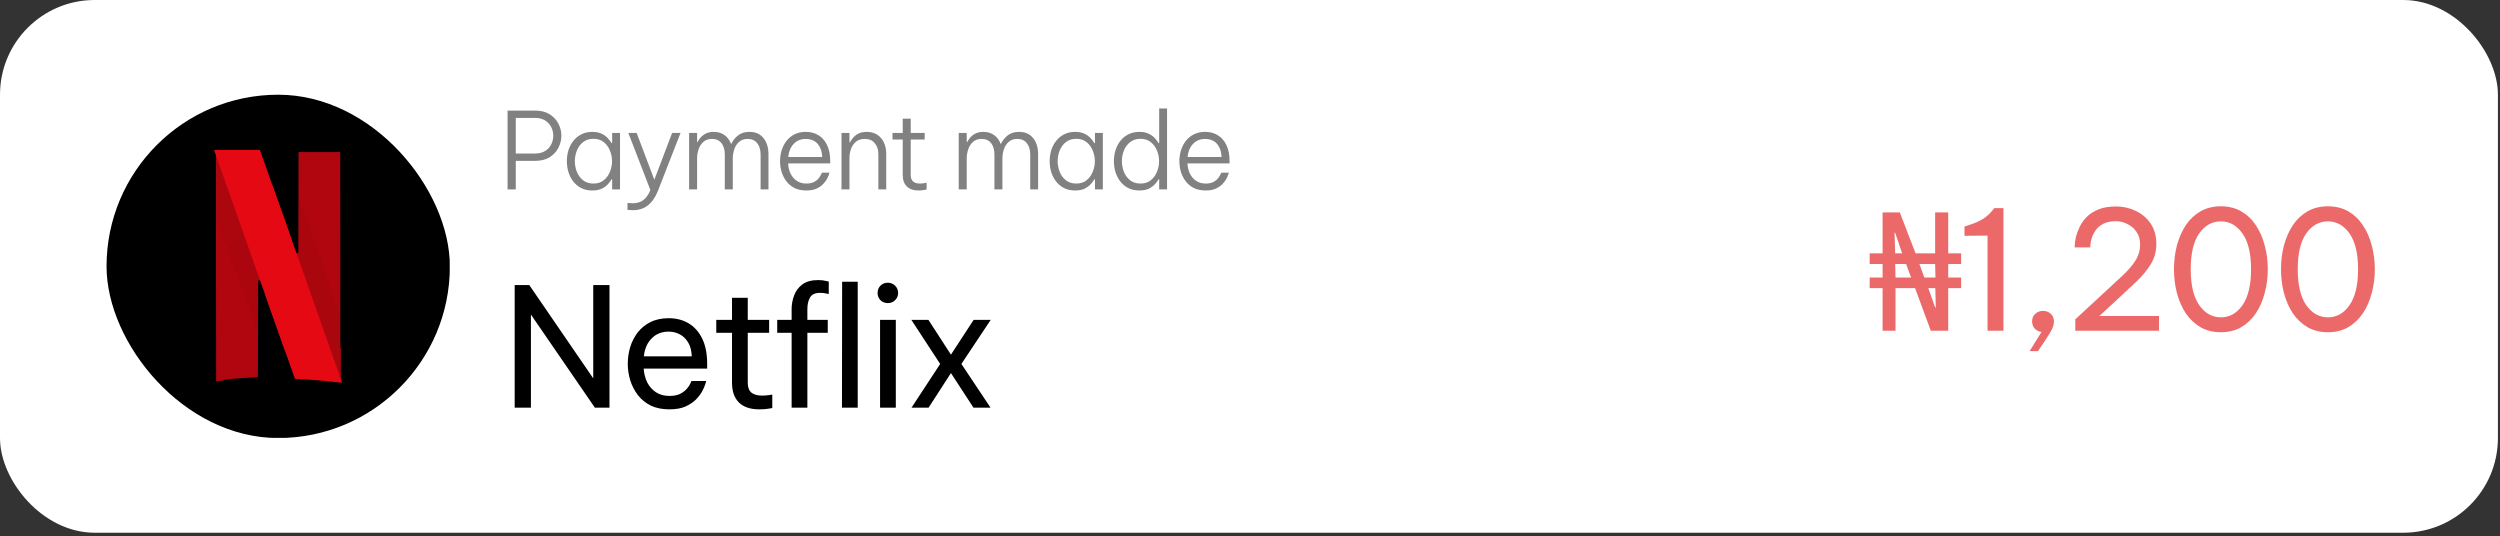
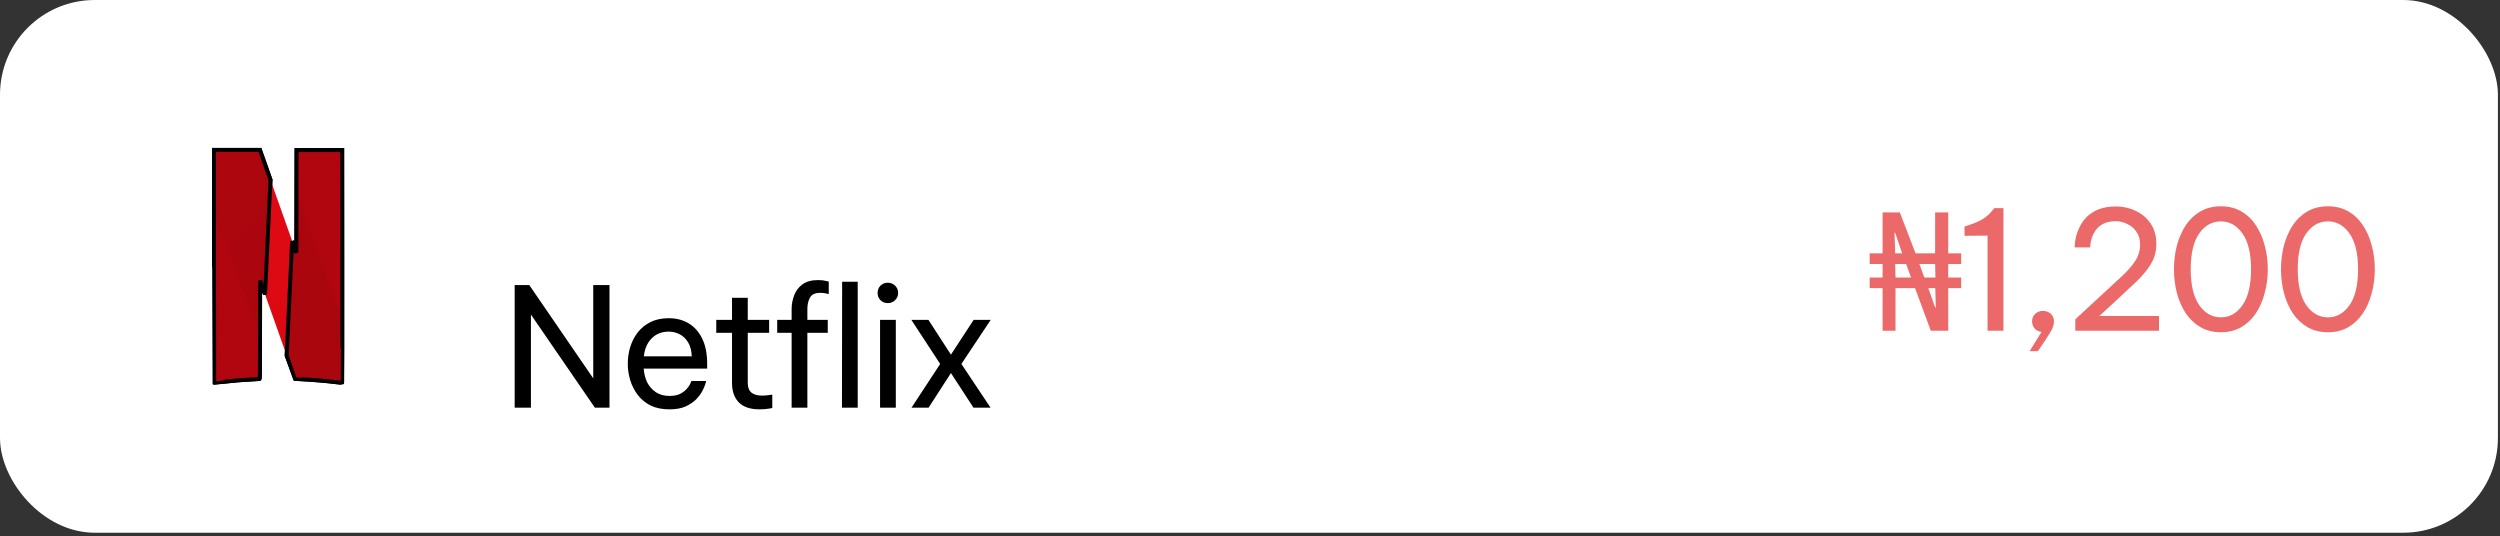
<svg xmlns="http://www.w3.org/2000/svg" width="233" height="50" viewBox="0 0 233 50" fill="none">
  <rect x="0" y="0" width="233" height="50" fill="#333333" stroke="none" />
  <rect width="232.805" height="49.65" rx="8.827" fill="white" />
  <path d="M175.457 30.827V26.857H174.253V25.868H175.457V24.602H174.253V23.613H175.457V19.798H177.064L178.531 23.613H180.354V19.798H181.574V23.613H182.779V24.602H181.574V25.868H182.779V26.857H181.574V30.827H179.952L178.485 26.857H176.662V30.827H175.457ZM176.662 25.868H178.114L177.651 24.602H176.631L176.662 25.868ZM180.354 28.649H180.416L180.37 26.857H179.721L180.354 28.649ZM176.631 23.613H177.28L176.631 21.698H176.57L176.631 23.613ZM179.35 25.868H180.385L180.354 24.602H178.887L179.35 25.868ZM186.722 19.396V30.827H185.239V21.96L183.092 21.976V21.111L183.478 20.987C184.024 20.812 184.462 20.622 184.791 20.416C185.131 20.21 185.445 19.927 185.734 19.566L185.873 19.396H186.722ZM189.159 32.727L190.271 30.935C190.024 30.914 189.813 30.811 189.638 30.626C189.473 30.441 189.391 30.214 189.391 29.946C189.391 29.648 189.494 29.411 189.7 29.236C189.906 29.061 190.138 28.973 190.395 28.973C190.683 28.973 190.925 29.061 191.121 29.236C191.327 29.411 191.43 29.658 191.43 29.977C191.43 30.266 191.317 30.595 191.09 30.966C190.874 31.337 190.524 31.872 190.04 32.572L189.932 32.727H189.159ZM193.418 30.827V29.761L195.921 27.444C196.621 26.795 197.234 26.229 197.759 25.745C198.294 25.25 198.712 24.772 199.01 24.308C199.309 23.845 199.458 23.335 199.458 22.779C199.458 22.316 199.345 21.924 199.118 21.605C198.902 21.286 198.619 21.044 198.269 20.879C197.929 20.704 197.574 20.616 197.203 20.616C196.719 20.616 196.322 20.699 196.013 20.864C195.705 21.028 195.468 21.234 195.303 21.482C195.138 21.718 195.02 21.96 194.948 22.207C194.876 22.444 194.834 22.645 194.824 22.81C194.814 22.975 194.809 23.057 194.809 23.057H193.357C193.357 23.057 193.362 22.964 193.372 22.779C193.382 22.594 193.418 22.357 193.48 22.069C193.552 21.78 193.666 21.476 193.82 21.157C193.975 20.828 194.191 20.519 194.469 20.23C194.757 19.942 195.123 19.705 195.566 19.52C196.019 19.334 196.57 19.242 197.218 19.242C197.877 19.242 198.49 19.381 199.056 19.659C199.633 19.927 200.097 20.323 200.447 20.848C200.797 21.363 200.972 21.996 200.972 22.748C200.972 23.438 200.797 24.066 200.447 24.633C200.107 25.189 199.654 25.735 199.087 26.27C198.521 26.805 197.903 27.382 197.234 28L195.658 29.452H201.219V30.827H193.418ZM206.986 30.966C206.276 30.966 205.648 30.811 205.102 30.502C204.556 30.183 204.098 29.756 203.727 29.22C203.367 28.674 203.089 28.046 202.893 27.336C202.708 26.625 202.615 25.879 202.615 25.096C202.615 24.303 202.708 23.556 202.893 22.856C203.089 22.146 203.367 21.517 203.727 20.972C204.098 20.426 204.556 19.999 205.102 19.69C205.648 19.381 206.276 19.226 206.986 19.226C207.697 19.226 208.325 19.381 208.871 19.69C209.417 19.999 209.87 20.426 210.23 20.972C210.601 21.517 210.879 22.146 211.064 22.856C211.26 23.556 211.358 24.303 211.358 25.096C211.358 25.879 211.26 26.625 211.064 27.336C210.879 28.046 210.601 28.674 210.23 29.22C209.87 29.756 209.417 30.183 208.871 30.502C208.325 30.811 207.697 30.966 206.986 30.966ZM206.986 29.576C207.8 29.576 208.469 29.2 208.994 28.448C209.53 27.686 209.798 26.569 209.798 25.096C209.798 23.623 209.53 22.511 208.994 21.759C208.469 21.008 207.8 20.632 206.986 20.632C206.173 20.632 205.498 21.008 204.963 21.759C204.438 22.511 204.175 23.623 204.175 25.096C204.175 26.558 204.438 27.671 204.963 28.433C205.498 29.195 206.173 29.576 206.986 29.576ZM216.962 30.966C216.251 30.966 215.623 30.811 215.077 30.502C214.531 30.183 214.073 29.756 213.702 29.22C213.342 28.674 213.064 28.046 212.868 27.336C212.683 26.625 212.59 25.879 212.59 25.096C212.59 24.303 212.683 23.556 212.868 22.856C213.064 22.146 213.342 21.517 213.702 20.972C214.073 20.426 214.531 19.999 215.077 19.69C215.623 19.381 216.251 19.226 216.962 19.226C217.672 19.226 218.3 19.381 218.846 19.69C219.392 19.999 219.845 20.426 220.205 20.972C220.576 21.517 220.854 22.146 221.04 22.856C221.235 23.556 221.333 24.303 221.333 25.096C221.333 25.879 221.235 26.625 221.04 27.336C220.854 28.046 220.576 28.674 220.205 29.22C219.845 29.756 219.392 30.183 218.846 30.502C218.3 30.811 217.672 30.966 216.962 30.966ZM216.962 29.576C217.775 29.576 218.444 29.2 218.97 28.448C219.505 27.686 219.773 26.569 219.773 25.096C219.773 23.623 219.505 22.511 218.97 21.759C218.444 21.008 217.775 20.632 216.962 20.632C216.148 20.632 215.474 21.008 214.938 21.759C214.413 22.511 214.15 23.623 214.15 25.096C214.15 26.558 214.413 27.671 214.938 28.433C215.474 29.195 216.148 29.576 216.962 29.576Z" fill="#EC6969" />
  <g clip-path="url(#clip0_971_2034)">
-     <path d="M9.93 8.827H41.914V40.812H9.93V8.827Z" fill="black" />
    <path d="M27.639 13.986L27.63 18.78L27.622 23.575L27.227 22.462L27.227 22.46L26.717 33.134C27.218 34.549 27.487 35.305 27.49 35.308C27.494 35.312 27.779 35.329 28.124 35.346C29.17 35.398 30.466 35.509 31.449 35.632C31.677 35.66 31.872 35.674 31.884 35.664C31.896 35.653 31.902 30.771 31.898 24.815L31.891 13.986H27.639ZM19.947 13.971V24.812C19.947 30.774 19.953 35.658 19.96 35.665C19.967 35.672 20.337 35.637 20.781 35.588C21.225 35.538 21.839 35.476 22.145 35.45C22.614 35.411 24.016 35.321 24.178 35.319C24.226 35.319 24.229 35.076 24.235 30.728L24.243 26.137L24.582 27.096L24.702 27.435L25.211 16.764L25.036 16.269C24.775 15.529 24.513 14.789 24.251 14.05L24.223 13.971H19.947Z" fill="#B1060F" stroke="black" stroke-width="0.369" />
    <path d="M19.947 13.971V20.056L24.234 31.427C24.234 31.167 24.235 31.026 24.235 30.728L24.243 26.137L24.582 27.096C26.47 32.438 27.484 35.302 27.49 35.308C27.494 35.312 27.779 35.329 28.124 35.346C29.17 35.398 30.466 35.509 31.449 35.632C31.677 35.66 31.872 35.674 31.884 35.664C31.892 35.656 31.898 33.263 31.899 29.886L27.632 17.62L27.63 18.78L27.622 23.575L27.227 22.462C26.842 21.375 26.585 20.647 25.036 16.269C24.775 15.529 24.513 14.789 24.251 14.05L24.223 13.971H19.947Z" fill="url(#paint0_radial_971_2034)" />
    <path d="M19.947 13.971L24.242 26.142V26.137L24.582 27.096C26.469 32.438 27.483 35.302 27.489 35.308C27.493 35.312 27.779 35.329 28.124 35.346C29.17 35.398 30.466 35.509 31.449 35.632C31.675 35.66 31.87 35.674 31.884 35.664L27.622 23.573V23.575L27.227 22.462C26.842 21.375 26.584 20.647 25.036 16.269C24.619 15.091 24.266 14.093 24.251 14.05L24.223 13.971H19.947Z" fill="#E50914" />
    <path d="M27.639 13.986L27.63 18.78L27.622 23.575L27.227 22.462L27.227 22.46L26.717 33.134C27.218 34.549 27.487 35.305 27.49 35.308C27.494 35.312 27.779 35.329 28.124 35.346C29.17 35.398 30.466 35.509 31.449 35.632C31.677 35.66 31.872 35.674 31.884 35.664C31.896 35.653 31.902 30.771 31.898 24.815L31.891 13.986H27.639ZM19.947 13.971V24.812C19.947 30.774 19.953 35.658 19.96 35.665C19.967 35.672 20.337 35.637 20.781 35.588C21.225 35.538 21.839 35.476 22.145 35.45C22.614 35.411 24.016 35.321 24.178 35.319C24.226 35.319 24.229 35.076 24.235 30.728L24.243 26.137L24.582 27.096L24.702 27.435L25.211 16.764L25.036 16.269C24.775 15.529 24.513 14.789 24.251 14.05L24.223 13.971H19.947Z" fill="#B1060F" stroke="black" stroke-width="0.369" />
    <path d="M19.947 13.971V20.056L24.234 31.427C24.234 31.167 24.235 31.026 24.235 30.728L24.243 26.137L24.582 27.096C26.47 32.438 27.484 35.302 27.49 35.308C27.494 35.312 27.779 35.329 28.124 35.346C29.17 35.398 30.466 35.509 31.449 35.632C31.677 35.66 31.872 35.674 31.884 35.664C31.892 35.656 31.898 33.263 31.899 29.886L27.632 17.62L27.63 18.78L27.622 23.575L27.227 22.462C26.842 21.375 26.585 20.647 25.036 16.269C24.775 15.529 24.513 14.789 24.251 14.05L24.223 13.971H19.947Z" fill="url(#paint1_radial_971_2034)" />
-     <path d="M19.947 13.971L24.242 26.142V26.137L24.582 27.096C26.469 32.438 27.483 35.302 27.489 35.308C27.493 35.312 27.779 35.329 28.124 35.346C29.17 35.398 30.466 35.509 31.449 35.632C31.675 35.66 31.87 35.674 31.884 35.664L27.622 23.573V23.575L27.227 22.462C26.842 21.375 26.584 20.647 25.036 16.269C24.619 15.091 24.266 14.093 24.251 14.05L24.223 13.971H19.947Z" fill="#E50914" />
  </g>
-   <path d="M47.306 17.654V10.305H49.868C50.411 10.305 50.864 10.421 51.228 10.653C51.593 10.878 51.864 11.169 52.043 11.527C52.228 11.884 52.321 12.255 52.321 12.639C52.321 13.036 52.228 13.413 52.043 13.771C51.864 14.128 51.593 14.423 51.228 14.655C50.864 14.88 50.411 14.992 49.868 14.992H48.071V17.654H47.306ZM49.868 10.991H48.071V14.307H49.868C50.245 14.307 50.56 14.228 50.811 14.069C51.063 13.91 51.252 13.705 51.377 13.453C51.503 13.195 51.566 12.927 51.566 12.649C51.566 12.371 51.503 12.106 51.377 11.854C51.252 11.596 51.063 11.388 50.811 11.229C50.56 11.07 50.245 10.991 49.868 10.991ZM55.205 12.291C55.569 12.291 55.87 12.354 56.108 12.48C56.347 12.599 56.535 12.742 56.674 12.907C56.82 13.072 56.926 13.215 56.992 13.334H57.052V12.391H57.786V17.654H57.052V16.71H56.992C56.926 16.836 56.82 16.982 56.674 17.147C56.535 17.306 56.347 17.448 56.108 17.574C55.87 17.693 55.569 17.753 55.205 17.753C54.807 17.753 54.46 17.677 54.162 17.524C53.864 17.366 53.616 17.157 53.417 16.899C53.219 16.634 53.07 16.34 52.97 16.015C52.878 15.691 52.831 15.36 52.831 15.022C52.831 14.684 52.878 14.354 52.97 14.029C53.07 13.705 53.219 13.413 53.417 13.155C53.616 12.89 53.864 12.682 54.162 12.53C54.46 12.371 54.807 12.291 55.205 12.291ZM55.314 12.937C54.923 12.937 54.599 13.039 54.341 13.245C54.083 13.45 53.891 13.711 53.765 14.029C53.639 14.347 53.576 14.678 53.576 15.022C53.576 15.366 53.639 15.697 53.765 16.015C53.891 16.333 54.083 16.594 54.341 16.8C54.599 17.005 54.923 17.107 55.314 17.107C55.698 17.107 56.016 17.005 56.267 16.8C56.525 16.594 56.717 16.333 56.843 16.015C56.975 15.697 57.042 15.366 57.042 15.022C57.042 14.678 56.975 14.347 56.843 14.029C56.717 13.711 56.525 13.45 56.267 13.245C56.016 13.039 55.698 12.937 55.314 12.937ZM58.978 19.59C58.832 19.59 58.713 19.583 58.62 19.57C58.528 19.563 58.481 19.56 58.481 19.56V18.915C58.481 18.915 58.531 18.918 58.63 18.925C58.736 18.938 58.845 18.945 58.958 18.945C59.362 18.945 59.696 18.845 59.961 18.647C60.226 18.448 60.444 18.137 60.616 17.713L58.561 12.391H59.335L60.984 16.75L62.642 12.391H63.426L61.321 17.783C61.076 18.398 60.762 18.852 60.378 19.143C60.001 19.441 59.534 19.59 58.978 19.59ZM64.225 17.654V12.391H64.969V13.245H65.009C65.062 13.132 65.148 13.003 65.267 12.857C65.386 12.705 65.549 12.573 65.754 12.46C65.959 12.348 66.217 12.291 66.528 12.291C66.925 12.291 67.26 12.394 67.531 12.599C67.809 12.798 68.011 13.072 68.137 13.423H68.147C68.286 13.126 68.491 12.864 68.763 12.639C69.034 12.407 69.398 12.291 69.855 12.291C70.411 12.291 70.844 12.483 71.156 12.867C71.467 13.251 71.622 13.758 71.622 14.387V17.654H70.888V14.416C70.888 13.96 70.782 13.602 70.57 13.344C70.358 13.079 70.063 12.947 69.686 12.947C69.355 12.947 69.087 13.039 68.882 13.225C68.676 13.403 68.528 13.632 68.435 13.91C68.342 14.188 68.296 14.473 68.296 14.764V17.654H67.551V14.416C67.551 13.96 67.448 13.602 67.243 13.344C67.038 13.079 66.743 12.947 66.359 12.947C66.028 12.947 65.76 13.039 65.555 13.225C65.35 13.403 65.201 13.635 65.108 13.92C65.016 14.198 64.969 14.479 64.969 14.764V17.654H64.225ZM75.152 17.753C74.729 17.753 74.361 17.677 74.05 17.524C73.739 17.366 73.484 17.154 73.285 16.889C73.087 16.624 72.938 16.33 72.839 16.005C72.746 15.681 72.7 15.353 72.7 15.022C72.7 14.691 72.746 14.363 72.839 14.039C72.938 13.715 73.087 13.42 73.285 13.155C73.484 12.89 73.732 12.682 74.03 12.53C74.335 12.371 74.695 12.291 75.113 12.291C75.549 12.291 75.937 12.394 76.274 12.599C76.619 12.804 76.887 13.109 77.079 13.513C77.277 13.91 77.377 14.41 77.377 15.012V15.231H73.454C73.468 15.568 73.54 15.879 73.673 16.164C73.812 16.449 74.004 16.677 74.249 16.849C74.5 17.021 74.802 17.107 75.152 17.107C75.444 17.107 75.685 17.058 75.877 16.959C76.069 16.852 76.215 16.733 76.314 16.601C76.42 16.462 76.493 16.343 76.533 16.244C76.579 16.144 76.602 16.095 76.602 16.095H77.307C77.307 16.095 77.291 16.151 77.257 16.263C77.224 16.369 77.165 16.505 77.079 16.671C76.993 16.836 76.867 17.002 76.701 17.167C76.543 17.332 76.337 17.471 76.086 17.584C75.834 17.697 75.523 17.753 75.152 17.753ZM73.464 14.635H76.632C76.612 14.231 76.529 13.907 76.384 13.662C76.245 13.41 76.063 13.228 75.838 13.116C75.612 13.003 75.371 12.947 75.113 12.947C74.643 12.947 74.262 13.102 73.971 13.413C73.679 13.718 73.511 14.125 73.464 14.635ZM78.427 17.654V12.391H79.171V13.264H79.221C79.267 13.165 79.35 13.039 79.469 12.887C79.589 12.728 79.754 12.589 79.966 12.47C80.178 12.351 80.446 12.291 80.77 12.291C81.161 12.291 81.492 12.381 81.763 12.559C82.035 12.738 82.24 12.98 82.379 13.284C82.525 13.589 82.597 13.933 82.597 14.317V17.654H81.863V14.357C81.863 13.953 81.753 13.619 81.535 13.354C81.323 13.082 81.009 12.947 80.591 12.947C80.26 12.947 79.989 13.033 79.777 13.205C79.572 13.377 79.42 13.599 79.32 13.87C79.221 14.142 79.171 14.42 79.171 14.704V17.654H78.427ZM85.625 17.753C85.135 17.753 84.764 17.627 84.513 17.375C84.261 17.124 84.135 16.77 84.135 16.313V13.006H83.182V12.391H84.135V11.06H84.88V12.391H86.181V13.006H84.88V16.313C84.88 16.843 85.165 17.107 85.734 17.107C85.88 17.107 86.019 17.094 86.151 17.068C86.29 17.041 86.36 17.028 86.36 17.028V17.663C86.36 17.663 86.284 17.677 86.131 17.703C85.986 17.736 85.817 17.753 85.625 17.753ZM89.354 17.654V12.391H90.099V13.245H90.139C90.192 13.132 90.278 13.003 90.397 12.857C90.516 12.705 90.678 12.573 90.883 12.46C91.088 12.348 91.347 12.291 91.658 12.291C92.055 12.291 92.389 12.394 92.661 12.599C92.939 12.798 93.141 13.072 93.266 13.423H93.276C93.415 13.126 93.621 12.864 93.892 12.639C94.164 12.407 94.528 12.291 94.984 12.291C95.54 12.291 95.974 12.483 96.285 12.867C96.596 13.251 96.752 13.758 96.752 14.387V17.654H96.017V14.416C96.017 13.96 95.911 13.602 95.699 13.344C95.488 13.079 95.193 12.947 94.816 12.947C94.485 12.947 94.216 13.039 94.011 13.225C93.806 13.403 93.657 13.632 93.564 13.91C93.472 14.188 93.425 14.473 93.425 14.764V17.654H92.681V14.416C92.681 13.96 92.578 13.602 92.373 13.344C92.168 13.079 91.873 12.947 91.489 12.947C91.158 12.947 90.89 13.039 90.685 13.225C90.48 13.403 90.331 13.635 90.238 13.92C90.145 14.198 90.099 14.479 90.099 14.764V17.654H89.354ZM100.203 12.291C100.567 12.291 100.868 12.354 101.106 12.48C101.344 12.599 101.533 12.742 101.672 12.907C101.818 13.072 101.924 13.215 101.99 13.334H102.05V12.391H102.784V17.654H102.05V16.71H101.99C101.924 16.836 101.818 16.982 101.672 17.147C101.533 17.306 101.344 17.448 101.106 17.574C100.868 17.693 100.567 17.753 100.203 17.753C99.805 17.753 99.458 17.677 99.16 17.524C98.862 17.366 98.614 17.157 98.415 16.899C98.216 16.634 98.068 16.34 97.968 16.015C97.876 15.691 97.829 15.36 97.829 15.022C97.829 14.684 97.876 14.354 97.968 14.029C98.068 13.705 98.216 13.413 98.415 13.155C98.614 12.89 98.862 12.682 99.16 12.53C99.458 12.371 99.805 12.291 100.203 12.291ZM100.312 12.937C99.921 12.937 99.597 13.039 99.339 13.245C99.08 13.45 98.888 13.711 98.763 14.029C98.637 14.347 98.574 14.678 98.574 15.022C98.574 15.366 98.637 15.697 98.763 16.015C98.888 16.333 99.08 16.594 99.339 16.8C99.597 17.005 99.921 17.107 100.312 17.107C100.696 17.107 101.013 17.005 101.265 16.8C101.523 16.594 101.715 16.333 101.841 16.015C101.973 15.697 102.04 15.366 102.04 15.022C102.04 14.678 101.973 14.347 101.841 14.029C101.715 13.711 101.523 13.45 101.265 13.245C101.013 13.039 100.696 12.937 100.312 12.937ZM106.188 17.753C105.791 17.753 105.444 17.677 105.146 17.524C104.848 17.366 104.6 17.157 104.401 16.899C104.202 16.634 104.054 16.34 103.954 16.015C103.862 15.691 103.815 15.36 103.815 15.022C103.815 14.684 103.862 14.354 103.954 14.029C104.054 13.705 104.202 13.413 104.401 13.155C104.6 12.89 104.848 12.682 105.146 12.53C105.444 12.371 105.791 12.291 106.188 12.291C106.553 12.291 106.854 12.354 107.092 12.48C107.33 12.599 107.519 12.742 107.658 12.907C107.804 13.072 107.91 13.215 107.976 13.334H108.035V10.107H108.77V17.654H108.035V16.71H107.976C107.91 16.836 107.804 16.982 107.658 17.147C107.519 17.306 107.33 17.448 107.092 17.574C106.854 17.693 106.553 17.753 106.188 17.753ZM106.298 17.107C106.682 17.107 106.999 17.005 107.251 16.8C107.509 16.594 107.701 16.333 107.827 16.015C107.959 15.697 108.026 15.366 108.026 15.022C108.026 14.678 107.959 14.347 107.827 14.029C107.701 13.711 107.509 13.45 107.251 13.245C106.999 13.039 106.682 12.937 106.298 12.937C105.907 12.937 105.583 13.039 105.325 13.245C105.066 13.45 104.874 13.711 104.749 14.029C104.623 14.347 104.56 14.678 104.56 15.022C104.56 15.366 104.623 15.697 104.749 16.015C104.874 16.333 105.066 16.594 105.325 16.8C105.583 17.005 105.907 17.107 106.298 17.107ZM112.37 17.753C111.947 17.753 111.579 17.677 111.268 17.524C110.957 17.366 110.702 17.154 110.503 16.889C110.305 16.624 110.156 16.33 110.057 16.005C109.964 15.681 109.918 15.353 109.918 15.022C109.918 14.691 109.964 14.363 110.057 14.039C110.156 13.715 110.305 13.42 110.503 13.155C110.702 12.89 110.95 12.682 111.248 12.53C111.553 12.371 111.913 12.291 112.331 12.291C112.767 12.291 113.155 12.394 113.492 12.599C113.837 12.804 114.105 13.109 114.297 13.513C114.495 13.91 114.595 14.41 114.595 15.012V15.231H110.672C110.685 15.568 110.758 15.879 110.891 16.164C111.03 16.449 111.222 16.677 111.467 16.849C111.718 17.021 112.019 17.107 112.37 17.107C112.662 17.107 112.903 17.058 113.095 16.959C113.287 16.852 113.433 16.733 113.532 16.601C113.638 16.462 113.711 16.343 113.751 16.244C113.797 16.144 113.82 16.095 113.82 16.095H114.525C114.525 16.095 114.509 16.151 114.475 16.263C114.442 16.369 114.383 16.505 114.297 16.671C114.211 16.836 114.085 17.002 113.919 17.167C113.76 17.332 113.555 17.471 113.304 17.584C113.052 17.697 112.741 17.753 112.37 17.753ZM110.682 14.635H113.85C113.83 14.231 113.747 13.907 113.602 13.662C113.463 13.41 113.281 13.228 113.055 13.116C112.83 13.003 112.589 12.947 112.331 12.947C111.861 12.947 111.48 13.102 111.189 13.413C110.897 13.718 110.728 14.125 110.682 14.635Z" fill="#818181" />
  <path d="M47.968 37.997V26.566H49.328L55.29 35.263V26.566H56.804V37.997H55.444L49.482 29.316V37.997H47.968ZM62.386 38.151C61.717 38.151 61.135 38.033 60.641 37.796C60.157 37.549 59.755 37.219 59.436 36.807C59.127 36.396 58.896 35.943 58.741 35.448C58.587 34.944 58.509 34.429 58.509 33.904C58.509 33.389 58.581 32.879 58.726 32.374C58.88 31.87 59.112 31.412 59.421 31C59.74 30.588 60.136 30.263 60.61 30.026C61.094 29.779 61.666 29.656 62.325 29.656C63.025 29.656 63.643 29.815 64.178 30.134C64.714 30.454 65.136 30.927 65.445 31.556C65.754 32.184 65.908 32.972 65.908 33.919V34.352H59.992C60.023 34.815 60.131 35.242 60.317 35.634C60.512 36.015 60.785 36.324 61.135 36.56C61.486 36.787 61.903 36.9 62.386 36.9C62.809 36.9 63.149 36.833 63.406 36.699C63.674 36.555 63.885 36.391 64.039 36.205C64.194 36.02 64.297 35.86 64.348 35.726C64.41 35.582 64.441 35.51 64.441 35.51H65.816C65.816 35.51 65.79 35.603 65.739 35.788C65.687 35.963 65.594 36.179 65.46 36.437C65.327 36.694 65.131 36.957 64.874 37.225C64.616 37.482 64.287 37.703 63.885 37.889C63.483 38.064 62.984 38.151 62.386 38.151ZM60.008 33.209H64.472C64.451 32.673 64.338 32.24 64.132 31.911C63.926 31.571 63.663 31.319 63.344 31.154C63.025 30.989 62.685 30.907 62.325 30.907C61.676 30.907 61.146 31.118 60.734 31.54C60.322 31.952 60.08 32.508 60.008 33.209ZM70.772 38.151C69.928 38.151 69.289 37.935 68.857 37.503C68.434 37.07 68.223 36.463 68.223 35.68V31.015H66.756V29.81H68.223V27.756H69.691V29.81H71.683V31.015H69.691V35.68C69.691 36.092 69.804 36.396 70.031 36.591C70.257 36.777 70.587 36.869 71.019 36.869C71.246 36.869 71.462 36.854 71.668 36.823C71.874 36.792 71.977 36.777 71.977 36.777V38.028C71.977 38.028 71.859 38.048 71.622 38.09C71.385 38.131 71.102 38.151 70.772 38.151ZM73.779 37.997V31.015H72.436V29.81H73.779V28.806C73.779 28.374 73.857 27.951 74.011 27.54C74.166 27.117 74.423 26.772 74.784 26.505C75.144 26.237 75.633 26.103 76.251 26.103C76.55 26.103 76.787 26.129 76.962 26.18C77.147 26.221 77.24 26.242 77.24 26.242V27.401C77.24 27.401 77.157 27.385 76.992 27.354C76.838 27.313 76.658 27.292 76.452 27.292C75.978 27.292 75.659 27.436 75.494 27.725C75.329 28.013 75.247 28.374 75.247 28.806V29.81H77.147V31.015H75.247V37.997H73.779ZM78.471 37.997L78.487 26.257H79.939V37.997H78.471ZM82.748 28.25C82.47 28.25 82.239 28.157 82.053 27.972C81.878 27.787 81.791 27.565 81.791 27.308C81.791 27.04 81.878 26.814 82.053 26.628C82.239 26.443 82.47 26.35 82.748 26.35C83.016 26.35 83.243 26.443 83.428 26.628C83.613 26.814 83.706 27.04 83.706 27.308C83.706 27.565 83.613 27.787 83.428 27.972C83.243 28.157 83.016 28.25 82.748 28.25ZM82.022 37.997V29.81H83.49V37.997H82.022ZM84.952 37.997L87.624 33.919L84.937 29.81H86.528L88.628 33.054L90.745 29.81H92.336L89.602 33.919L92.32 37.997H90.729L88.628 34.769L86.543 37.997H84.952Z" fill="black" />
  <defs>
    <radialGradient id="paint0_radial_971_2034" cx="0" cy="0" r="1" gradientUnits="userSpaceOnUse" gradientTransform="translate(597.692 602.335) scale(841.854 841.862)">
      <stop />
      <stop offset="1" stop-opacity="0" />
    </radialGradient>
    <radialGradient id="paint1_radial_971_2034" cx="0" cy="0" r="1" gradientUnits="userSpaceOnUse" gradientTransform="translate(597.692 602.335) scale(841.854 841.862)">
      <stop />
      <stop offset="1" stop-opacity="0" />
    </radialGradient>
    <clipPath id="clip0_971_2034">
      <rect x="9.93" y="8.827" width="31.997" height="31.997" rx="15.998" fill="white" />
    </clipPath>
  </defs>
</svg>